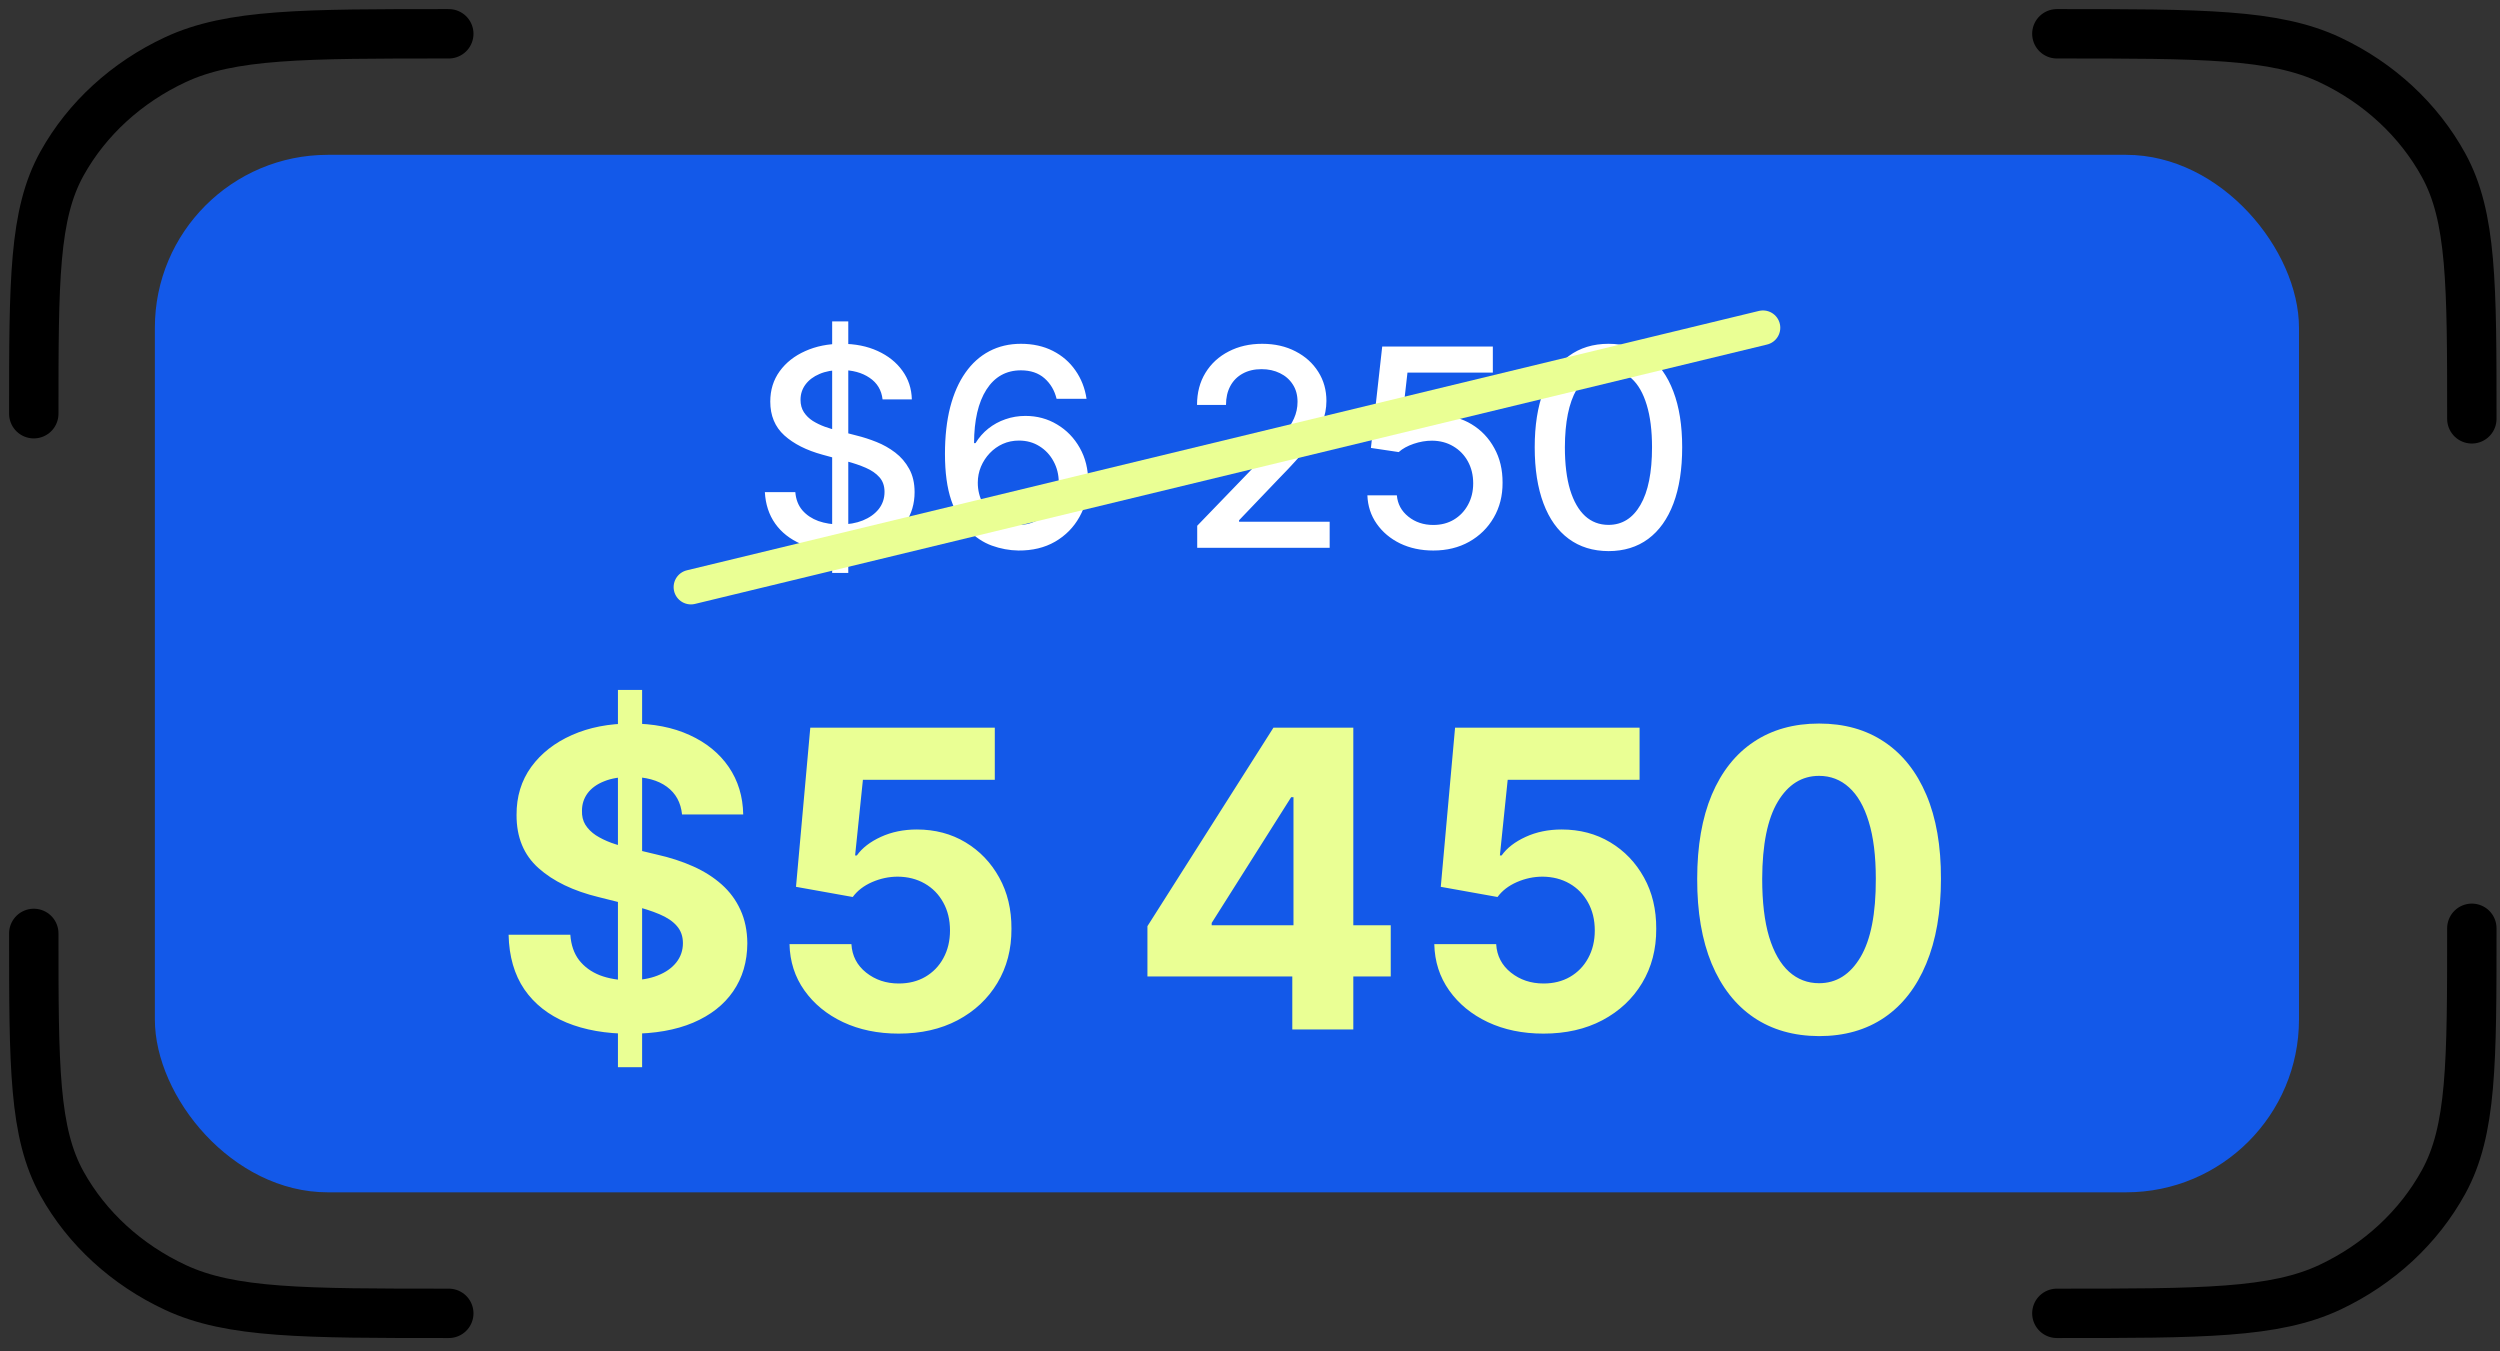
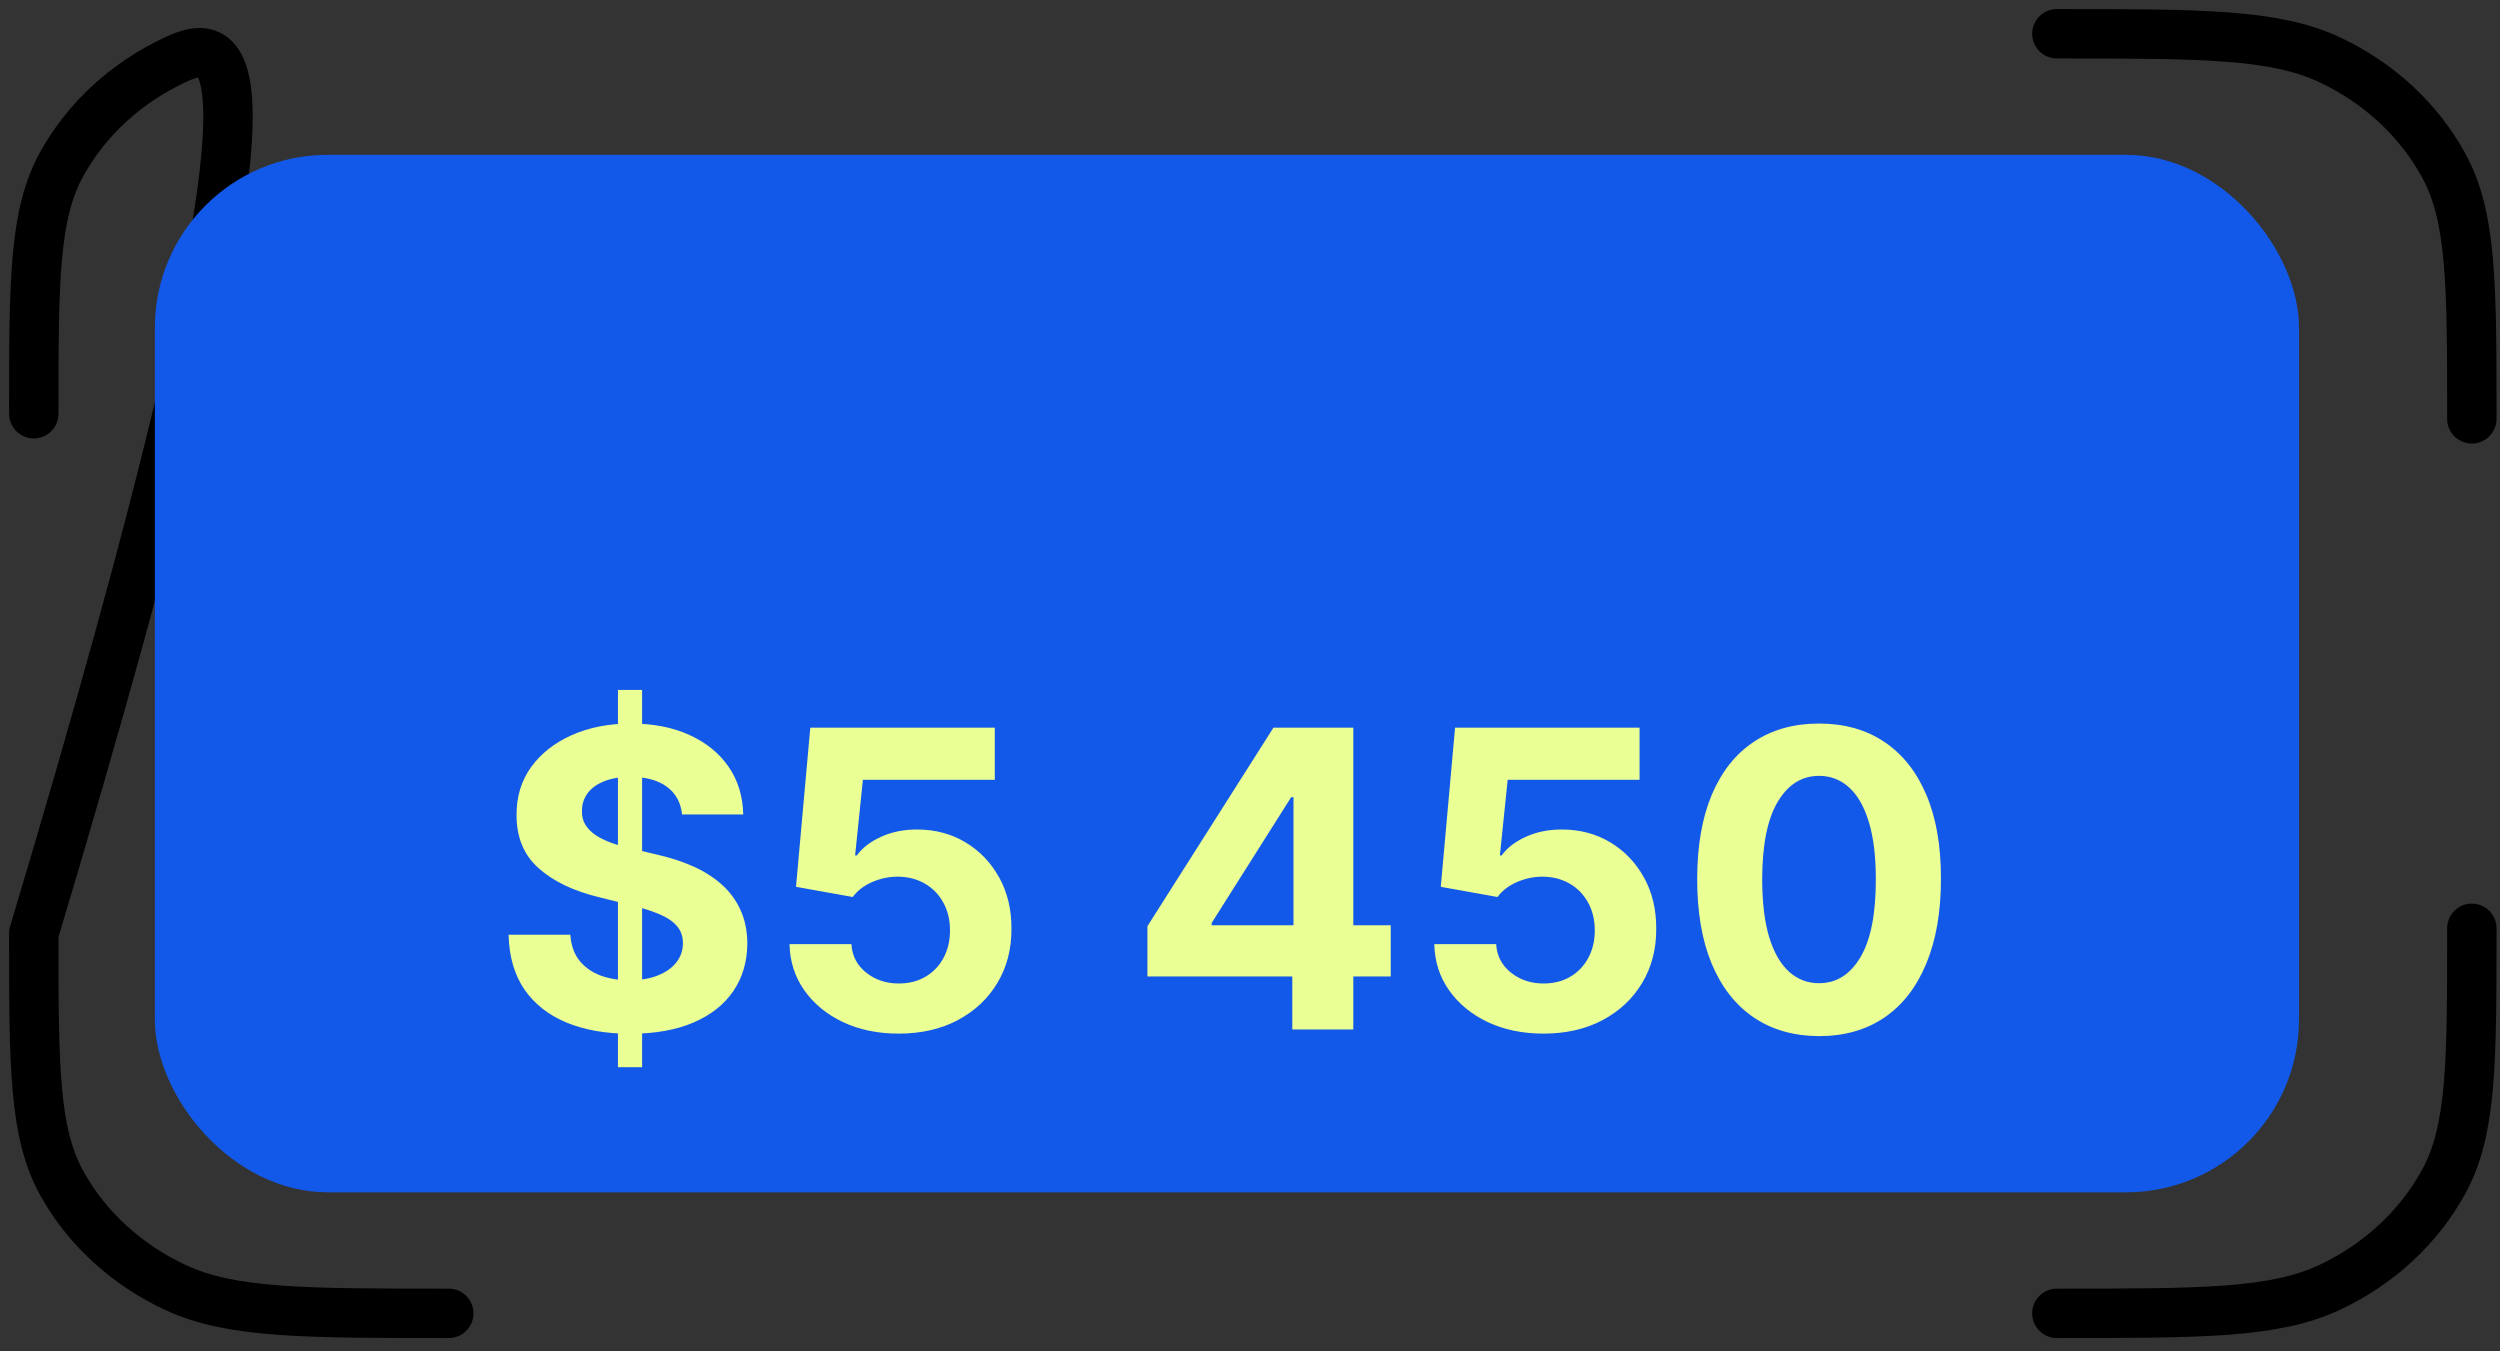
<svg xmlns="http://www.w3.org/2000/svg" width="148" height="80" viewBox="0 0 148 80" fill="none">
  <rect x="0" y="0" width="148" height="80" fill="#333333" stroke="none" />
-   <path data-figma-bg-blur-radius="146.197" d="M26.568 77.75C17.968 77.75 13.668 77.75 10.384 76.218C7.495 74.87 5.146 72.72 3.674 70.075C2 67.067 2 63.131 2 55.258M26.568 2C17.968 2 13.668 2 10.384 3.532C7.495 4.88 5.146 7.03 3.674 9.675C2 12.682 2 16.619 2 24.492" stroke="black" stroke-width="2.924" stroke-linecap="round" stroke-linejoin="round" />
+   <path data-figma-bg-blur-radius="146.197" d="M26.568 77.75C17.968 77.75 13.668 77.75 10.384 76.218C7.495 74.87 5.146 72.72 3.674 70.075C2 67.067 2 63.131 2 55.258C17.968 2 13.668 2 10.384 3.532C7.495 4.88 5.146 7.03 3.674 9.675C2 12.682 2 16.619 2 24.492" stroke="black" stroke-width="2.924" stroke-linecap="round" stroke-linejoin="round" />
  <path data-figma-bg-blur-radius="146.197" d="M146.333 54.955C146.333 62.934 146.333 66.924 144.66 69.971C143.188 72.652 140.839 74.831 137.949 76.197C134.665 77.75 130.365 77.75 121.766 77.75M121.766 2C130.365 2 134.665 2 137.949 3.553C140.839 4.919 143.188 7.098 144.66 9.779C146.333 12.826 146.333 16.816 146.333 24.795" stroke="black" stroke-width="2.924" stroke-linecap="round" stroke-linejoin="round" />
  <rect data-figma-bg-blur-radius="146.197" x="9.168" y="9.166" width="126.932" height="61.419" rx="10.236" fill="#1359E9" />
  <path d="M36.582 63.179L36.582 40.845L38.013 40.845L38.013 63.179L36.582 63.179ZM40.377 48.217C40.307 47.513 40.008 46.966 39.479 46.576C38.949 46.187 38.231 45.992 37.324 45.992C36.707 45.992 36.187 46.079 35.762 46.254C35.337 46.422 35.012 46.658 34.785 46.96C34.564 47.263 34.453 47.606 34.453 47.99C34.442 48.31 34.509 48.589 34.654 48.827C34.805 49.066 35.012 49.272 35.273 49.447C35.535 49.615 35.838 49.764 36.181 49.892C36.524 50.014 36.89 50.118 37.28 50.206L38.885 50.59C39.665 50.764 40.38 50.997 41.032 51.288C41.683 51.578 42.247 51.936 42.724 52.361C43.201 52.785 43.57 53.285 43.832 53.861C44.099 54.437 44.236 55.097 44.242 55.842C44.236 56.935 43.957 57.883 43.404 58.686C42.858 59.483 42.067 60.102 41.032 60.544C40.002 60.98 38.76 61.198 37.306 61.198C35.864 61.198 34.608 60.977 33.537 60.535C32.473 60.093 31.641 59.439 31.042 58.572C30.449 57.7 30.138 56.621 30.109 55.336L33.764 55.336C33.805 55.935 33.976 56.435 34.279 56.836C34.587 57.232 34.997 57.531 35.509 57.735C36.027 57.932 36.611 58.031 37.263 58.031C37.902 58.031 38.458 57.938 38.929 57.752C39.406 57.566 39.775 57.307 40.037 56.976C40.299 56.644 40.429 56.263 40.429 55.833C40.429 55.432 40.31 55.094 40.072 54.821C39.839 54.547 39.496 54.315 39.042 54.123C38.594 53.931 38.045 53.757 37.394 53.599L35.448 53.111C33.941 52.745 32.752 52.172 31.88 51.392C31.007 50.613 30.574 49.563 30.58 48.243C30.574 47.161 30.862 46.216 31.444 45.407C32.031 44.599 32.837 43.968 33.86 43.514C34.884 43.06 36.047 42.834 37.35 42.834C38.676 42.834 39.833 43.06 40.822 43.514C41.817 43.968 42.59 44.599 43.143 45.407C43.695 46.216 43.98 47.152 43.998 48.217L40.377 48.217ZM53.204 61.19C51.971 61.19 50.872 60.963 49.906 60.509C48.947 60.055 48.185 59.43 47.62 58.633C47.056 57.837 46.763 56.923 46.739 55.894L50.404 55.894C50.444 56.586 50.735 57.147 51.276 57.578C51.817 58.008 52.46 58.223 53.204 58.223C53.797 58.223 54.321 58.093 54.774 57.831C55.234 57.563 55.592 57.194 55.847 56.723C56.109 56.246 56.24 55.699 56.24 55.083C56.24 54.454 56.106 53.902 55.839 53.425C55.577 52.948 55.214 52.576 54.748 52.308C54.283 52.041 53.751 51.904 53.152 51.898C52.628 51.898 52.119 52.006 51.625 52.221C51.136 52.436 50.755 52.73 50.482 53.102L47.123 52.5L47.969 43.078L58.892 43.078L58.892 46.166L51.084 46.166L50.622 50.642L50.726 50.642C51.04 50.2 51.514 49.834 52.148 49.543C52.782 49.252 53.492 49.106 54.277 49.106C55.353 49.106 56.313 49.359 57.156 49.865C57.999 50.371 58.665 51.066 59.154 51.951C59.642 52.829 59.884 53.841 59.878 54.987C59.884 56.191 59.605 57.261 59.041 58.197C58.482 59.128 57.7 59.861 56.694 60.396C55.693 60.925 54.53 61.19 53.204 61.19ZM67.928 57.805L67.928 54.83L75.388 43.078L77.953 43.078L77.953 47.196L76.435 47.196L71.732 54.638L71.732 54.777L82.332 54.777L82.332 57.805L67.928 57.805ZM76.504 60.945L76.504 56.897L76.574 55.58L76.574 43.078L80.116 43.078L80.116 60.945L76.504 60.945ZM91.375 61.19C90.142 61.19 89.043 60.963 88.077 60.509C87.118 60.055 86.356 59.43 85.791 58.633C85.227 57.837 84.933 56.923 84.91 55.894L88.574 55.894C88.615 56.586 88.906 57.147 89.447 57.578C89.988 58.008 90.63 58.223 91.375 58.223C91.968 58.223 92.492 58.093 92.945 57.831C93.405 57.563 93.763 57.194 94.018 56.723C94.28 56.246 94.411 55.699 94.411 55.083C94.411 54.454 94.277 53.902 94.01 53.425C93.748 52.948 93.384 52.576 92.919 52.308C92.454 52.041 91.922 51.904 91.323 51.898C90.799 51.898 90.29 52.006 89.796 52.221C89.307 52.436 88.926 52.73 88.653 53.102L85.294 52.5L86.14 43.078L97.063 43.078L97.063 46.166L89.255 46.166L88.793 50.642L88.897 50.642C89.211 50.2 89.685 49.834 90.319 49.543C90.953 49.252 91.663 49.106 92.448 49.106C93.524 49.106 94.484 49.359 95.327 49.865C96.17 50.371 96.836 51.066 97.325 51.951C97.813 52.829 98.055 53.841 98.049 54.987C98.055 56.191 97.776 57.261 97.212 58.197C96.653 59.128 95.871 59.861 94.865 60.396C93.864 60.925 92.701 61.19 91.375 61.19ZM107.689 61.338C106.189 61.332 104.898 60.963 103.816 60.23C102.74 59.497 101.911 58.436 101.329 57.046C100.754 55.656 100.469 53.983 100.474 52.029C100.474 50.081 100.762 48.42 101.338 47.047C101.92 45.675 102.748 44.631 103.824 43.916C104.906 43.194 106.195 42.834 107.689 42.834C109.184 42.834 110.469 43.194 111.545 43.916C112.627 44.637 113.459 45.684 114.041 47.056C114.622 48.423 114.91 50.081 114.904 52.029C114.904 53.989 114.613 55.664 114.032 57.054C113.456 58.444 112.63 59.506 111.554 60.239C110.478 60.971 109.19 61.338 107.689 61.338ZM107.689 58.206C108.713 58.206 109.53 57.691 110.141 56.662C110.752 55.632 111.054 54.088 111.048 52.029C111.048 50.674 110.909 49.546 110.629 48.644C110.356 47.743 109.966 47.065 109.46 46.611C108.96 46.158 108.37 45.931 107.689 45.931C106.671 45.931 105.857 46.44 105.247 47.458C104.636 48.475 104.328 49.999 104.322 52.029C104.322 53.402 104.458 54.547 104.732 55.467C105.011 56.38 105.404 57.066 105.91 57.525C106.416 57.979 107.009 58.206 107.689 58.206Z" fill="#EAFF94" />
-   <path d="M49.264 33.917L49.264 19.027L50.218 19.027L50.218 33.917L49.264 33.917ZM52.248 23.645C52.186 23.095 51.93 22.668 51.48 22.366C51.03 22.059 50.464 21.906 49.782 21.906C49.293 21.906 48.87 21.984 48.514 22.139C48.157 22.29 47.88 22.5 47.682 22.767C47.488 23.031 47.391 23.331 47.391 23.669C47.391 23.952 47.457 24.196 47.589 24.401C47.724 24.607 47.901 24.779 48.118 24.919C48.339 25.055 48.576 25.169 48.828 25.262C49.08 25.351 49.322 25.425 49.555 25.483L50.718 25.786C51.098 25.879 51.488 26.005 51.887 26.164C52.286 26.323 52.657 26.532 52.998 26.792C53.339 27.052 53.614 27.373 53.824 27.757C54.037 28.141 54.144 28.601 54.144 29.136C54.144 29.811 53.969 30.41 53.62 30.933C53.275 31.456 52.773 31.869 52.114 32.172C51.459 32.474 50.666 32.626 49.735 32.626C48.843 32.626 48.072 32.484 47.42 32.201C46.769 31.918 46.259 31.517 45.891 30.997C45.522 30.474 45.319 29.853 45.28 29.136L47.083 29.136C47.118 29.566 47.257 29.925 47.502 30.212C47.75 30.495 48.066 30.706 48.45 30.846C48.837 30.981 49.262 31.049 49.723 31.049C50.231 31.049 50.683 30.97 51.078 30.811C51.478 30.648 51.792 30.423 52.021 30.136C52.249 29.845 52.364 29.506 52.364 29.118C52.364 28.765 52.263 28.477 52.062 28.252C51.864 28.027 51.594 27.841 51.253 27.693C50.916 27.546 50.534 27.416 50.107 27.304L48.7 26.92C47.746 26.66 46.99 26.278 46.431 25.774C45.877 25.27 45.6 24.603 45.6 23.773C45.6 23.087 45.786 22.488 46.158 21.976C46.53 21.464 47.034 21.067 47.67 20.784C48.306 20.497 49.023 20.353 49.822 20.353C50.629 20.353 51.34 20.495 51.957 20.778C52.577 21.061 53.066 21.451 53.422 21.947C53.779 22.439 53.965 23.006 53.981 23.645L52.248 23.645ZM60.287 32.591C59.756 32.583 59.232 32.486 58.717 32.3C58.205 32.114 57.739 31.803 57.321 31.369C56.902 30.935 56.567 30.351 56.315 29.619C56.066 28.886 55.942 27.971 55.942 26.873C55.942 25.834 56.045 24.911 56.251 24.105C56.46 23.298 56.761 22.618 57.152 22.063C57.544 21.505 58.017 21.08 58.571 20.79C59.126 20.499 59.748 20.353 60.438 20.353C61.148 20.353 61.778 20.493 62.328 20.772C62.879 21.051 63.325 21.437 63.666 21.93C64.011 22.422 64.23 22.982 64.323 23.61L62.55 23.61C62.429 23.114 62.191 22.709 61.834 22.395C61.477 22.081 61.012 21.924 60.438 21.924C59.566 21.924 58.885 22.304 58.397 23.064C57.912 23.824 57.668 24.88 57.664 26.233L57.751 26.233C57.957 25.896 58.209 25.609 58.507 25.373C58.81 25.132 59.147 24.948 59.519 24.82C59.895 24.688 60.291 24.622 60.706 24.622C61.396 24.622 62.02 24.791 62.579 25.128C63.141 25.462 63.589 25.923 63.922 26.513C64.256 27.102 64.422 27.777 64.422 28.537C64.422 29.297 64.25 29.985 63.905 30.602C63.563 31.218 63.083 31.706 62.462 32.067C61.842 32.424 61.117 32.598 60.287 32.591ZM60.281 31.078C60.739 31.078 61.148 30.966 61.508 30.741C61.869 30.516 62.154 30.214 62.363 29.834C62.573 29.454 62.678 29.029 62.678 28.56C62.678 28.102 62.575 27.686 62.369 27.309C62.168 26.933 61.888 26.635 61.532 26.414C61.179 26.193 60.776 26.082 60.322 26.082C59.977 26.082 59.657 26.148 59.362 26.28C59.071 26.412 58.816 26.594 58.594 26.827C58.373 27.059 58.199 27.327 58.071 27.629C57.947 27.928 57.885 28.244 57.885 28.577C57.885 29.023 57.988 29.436 58.193 29.816C58.403 30.196 58.688 30.503 59.048 30.735C59.413 30.964 59.824 31.078 60.281 31.078ZM70.875 32.428L70.875 31.125L74.906 26.949C75.336 26.495 75.691 26.098 75.97 25.757C76.253 25.412 76.465 25.084 76.604 24.774C76.744 24.463 76.814 24.134 76.814 23.785C76.814 23.389 76.721 23.048 76.534 22.761C76.348 22.47 76.094 22.247 75.773 22.092C75.451 21.933 75.088 21.854 74.685 21.854C74.258 21.854 73.886 21.941 73.568 22.116C73.25 22.29 73.006 22.536 72.835 22.854C72.665 23.172 72.579 23.544 72.579 23.971L70.864 23.971C70.864 23.246 71.031 22.612 71.364 22.069C71.697 21.526 72.155 21.106 72.737 20.807C73.318 20.505 73.979 20.353 74.72 20.353C75.468 20.353 76.127 20.503 76.697 20.801C77.271 21.096 77.719 21.499 78.041 22.011C78.363 22.519 78.524 23.093 78.524 23.733C78.524 24.175 78.44 24.607 78.274 25.029C78.111 25.452 77.826 25.923 77.419 26.443C77.011 26.959 76.445 27.585 75.72 28.322L73.353 30.799L73.353 30.886L78.716 30.886L78.716 32.428L70.875 32.428ZM84.852 32.591C84.123 32.591 83.467 32.451 82.886 32.172C82.308 31.889 81.847 31.501 81.502 31.009C81.156 30.516 80.972 29.954 80.949 29.322L82.694 29.322C82.737 29.834 82.963 30.254 83.374 30.584C83.785 30.914 84.278 31.078 84.852 31.078C85.309 31.078 85.714 30.974 86.067 30.764C86.424 30.551 86.703 30.258 86.905 29.886C87.11 29.514 87.213 29.089 87.213 28.612C87.213 28.128 87.108 27.695 86.899 27.315C86.69 26.935 86.401 26.637 86.032 26.42C85.668 26.203 85.249 26.092 84.776 26.088C84.415 26.088 84.053 26.15 83.688 26.274C83.324 26.398 83.029 26.561 82.804 26.763L81.158 26.518L81.827 20.516L88.376 20.516L88.376 22.058L83.322 22.058L82.944 25.39L83.014 25.39C83.246 25.165 83.555 24.977 83.939 24.826C84.326 24.675 84.741 24.599 85.183 24.599C85.908 24.599 86.554 24.772 87.12 25.117C87.69 25.462 88.138 25.933 88.463 26.53C88.793 27.123 88.956 27.806 88.952 28.577C88.956 29.349 88.781 30.037 88.429 30.642C88.08 31.247 87.595 31.724 86.975 32.073C86.358 32.418 85.65 32.591 84.852 32.591ZM95.223 32.626C94.304 32.622 93.519 32.379 92.868 31.898C92.216 31.418 91.718 30.718 91.373 29.799C91.028 28.88 90.855 27.773 90.855 26.478C90.855 25.187 91.028 24.083 91.373 23.168C91.722 22.253 92.222 21.555 92.874 21.075C93.529 20.594 94.312 20.353 95.223 20.353C96.135 20.353 96.916 20.596 97.567 21.08C98.219 21.561 98.717 22.259 99.062 23.174C99.411 24.085 99.585 25.187 99.585 26.478C99.585 27.777 99.413 28.886 99.068 29.805C98.723 30.72 98.225 31.42 97.573 31.904C96.922 32.385 96.138 32.626 95.223 32.626ZM95.223 31.073C96.03 31.073 96.66 30.679 97.114 29.892C97.571 29.105 97.8 27.967 97.8 26.478C97.8 25.489 97.695 24.653 97.486 23.971C97.28 23.285 96.984 22.765 96.596 22.412C96.212 22.055 95.755 21.877 95.223 21.877C94.421 21.877 93.791 22.273 93.333 23.064C92.876 23.855 92.645 24.993 92.641 26.478C92.641 27.47 92.744 28.31 92.949 28.996C93.159 29.679 93.455 30.196 93.839 30.549C94.223 30.898 94.684 31.073 95.223 31.073Z" fill="white" />
-   <path d="M40.902 34.757L104.369 19.402" stroke="#EAFF94" stroke-width="2.047" stroke-linecap="round" />
  <defs>
    <clipPath id="bgblur_0_7520_132664_clip_path" transform="translate(137.029 137.031)">
-       <rect x="9.168" y="9.166" width="126.932" height="61.419" rx="10.236" />
-     </clipPath>
+       </clipPath>
  </defs>
</svg>